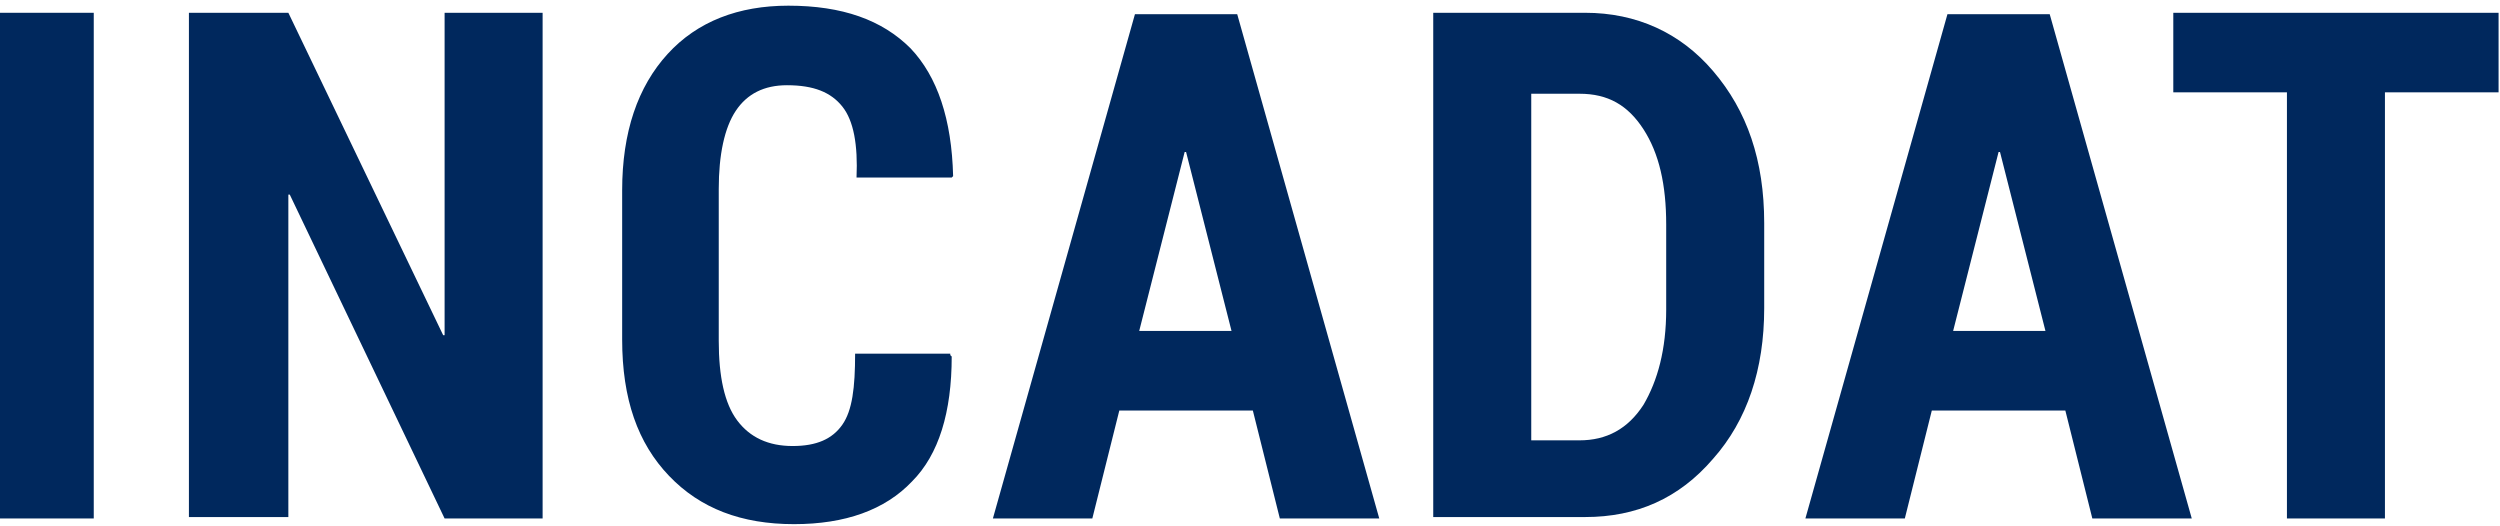
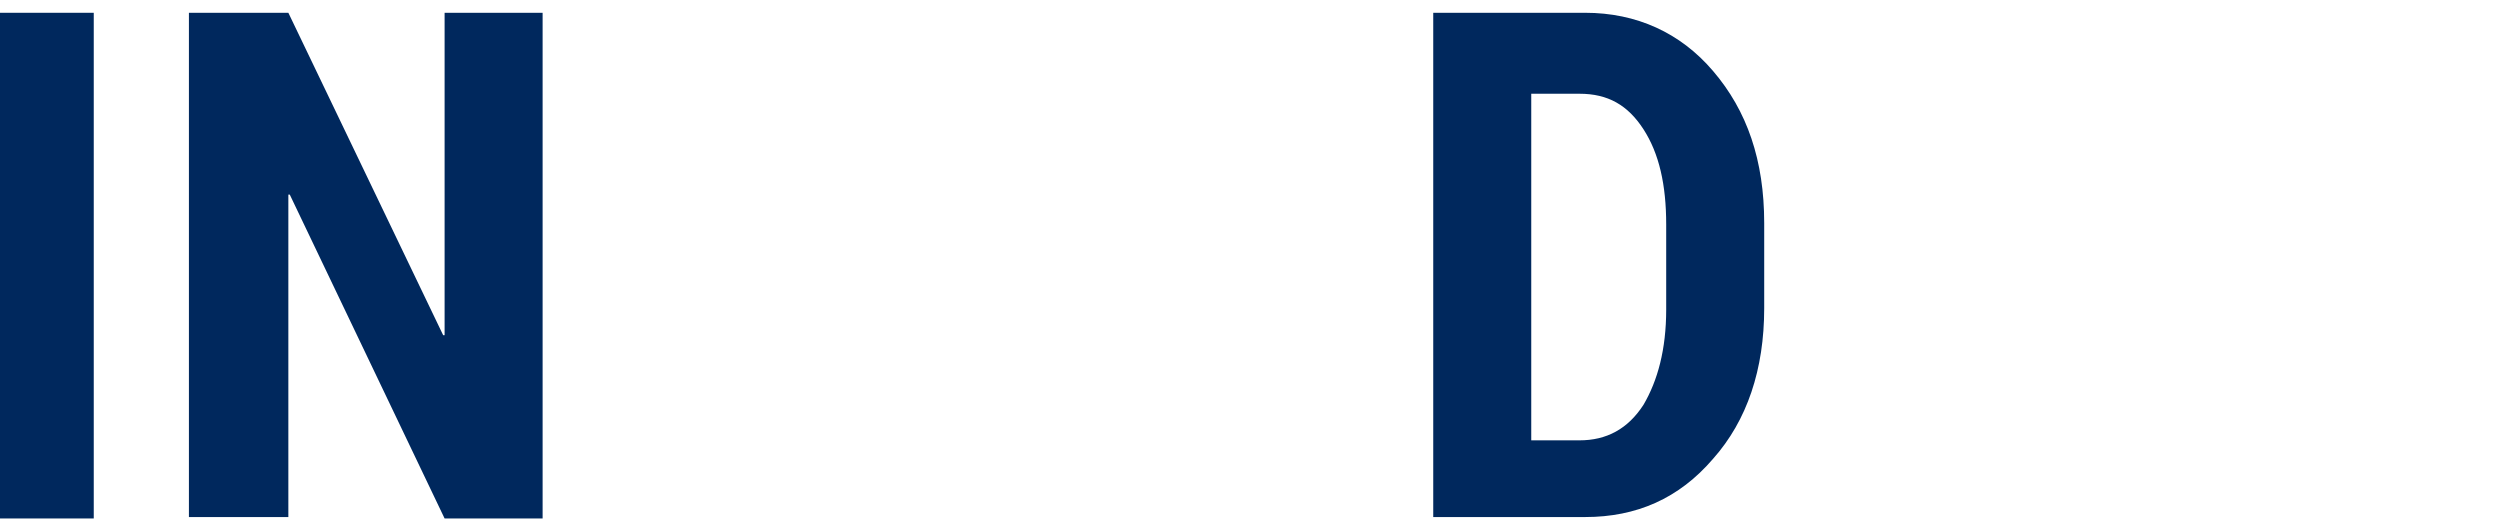
<svg xmlns="http://www.w3.org/2000/svg" version="1.1" id="Layer_1" x="0px" y="0px" width="176px" height="37px" viewBox="0 0 176 37" style="enable-background:new 0 0 176 37;" xml:space="preserve">
  <style type="text/css">
	.st0{fill:#00285D;}
</style>
  <g>
    <path class="st0" d="M6.6,36.5h-6.9V0.9h6.9V36.5z" />
    <path class="st0" d="M38.2,36.5h-6.9L20.4,13.7l-0.1,0v22.7h-7V0.9h7l10.9,22.7l0.1,0V0.9h6.9V36.5z" />
-     <path class="st0" d="M66.9,25l0.1,0.1c0,3.9-0.9,6.9-2.8,8.8c-1.9,2-4.7,3-8.3,3c-3.7,0-6.6-1.1-8.8-3.4s-3.3-5.4-3.3-9.6V13.4   c0-4.1,1.1-7.3,3.2-9.6c2.1-2.3,5-3.4,8.5-3.4c3.8,0,6.6,1,8.6,3c1.9,2,2.9,5,3,9l-0.1,0.1h-6.7c0.1-2.3-0.2-4-1-5S57.3,6,55.4,6   c-1.6,0-2.8,0.6-3.6,1.8s-1.2,3.1-1.2,5.5V24c0,2.5,0.4,4.4,1.3,5.6c0.9,1.2,2.2,1.8,3.9,1.8c1.7,0,2.8-0.5,3.5-1.5   c0.7-1,0.9-2.6,0.9-5H66.9z" />
-     <path class="st0" d="M88.2,28.9h-9.4l-1.9,7.6h-7l10-35.5h7.2l10,35.5h-7L88.2,28.9z M80.2,23.3h6.5l-3.2-12.6h-0.1L80.2,23.3z" />
    <path class="st0" d="M100.9,36.5V0.9h10.7c3.6,0,6.7,1.4,9,4.1c2.4,2.8,3.6,6.3,3.6,10.7v6c0,4.3-1.2,7.9-3.6,10.6   c-2.4,2.8-5.4,4.1-9,4.1H100.9z M107.8,6.5v24.5h3.4c1.9,0,3.4-0.8,4.5-2.5c1-1.7,1.6-3.9,1.6-6.7v-6c0-2.8-0.5-5-1.6-6.7   c-1.1-1.7-2.5-2.5-4.5-2.5H107.8z" />
-     <path class="st0" d="M145.4,28.9h-9.4l-1.9,7.6h-7l10-35.5h7.2l10,35.5h-7L145.4,28.9z M137.5,23.3h6.5l-3.2-12.6h-0.1L137.5,23.3z   " />
-     <path class="st0" d="M175.9,6.5h-8v30H161v-30h-8V0.9h22.9V6.5z" />
  </g>
</svg>